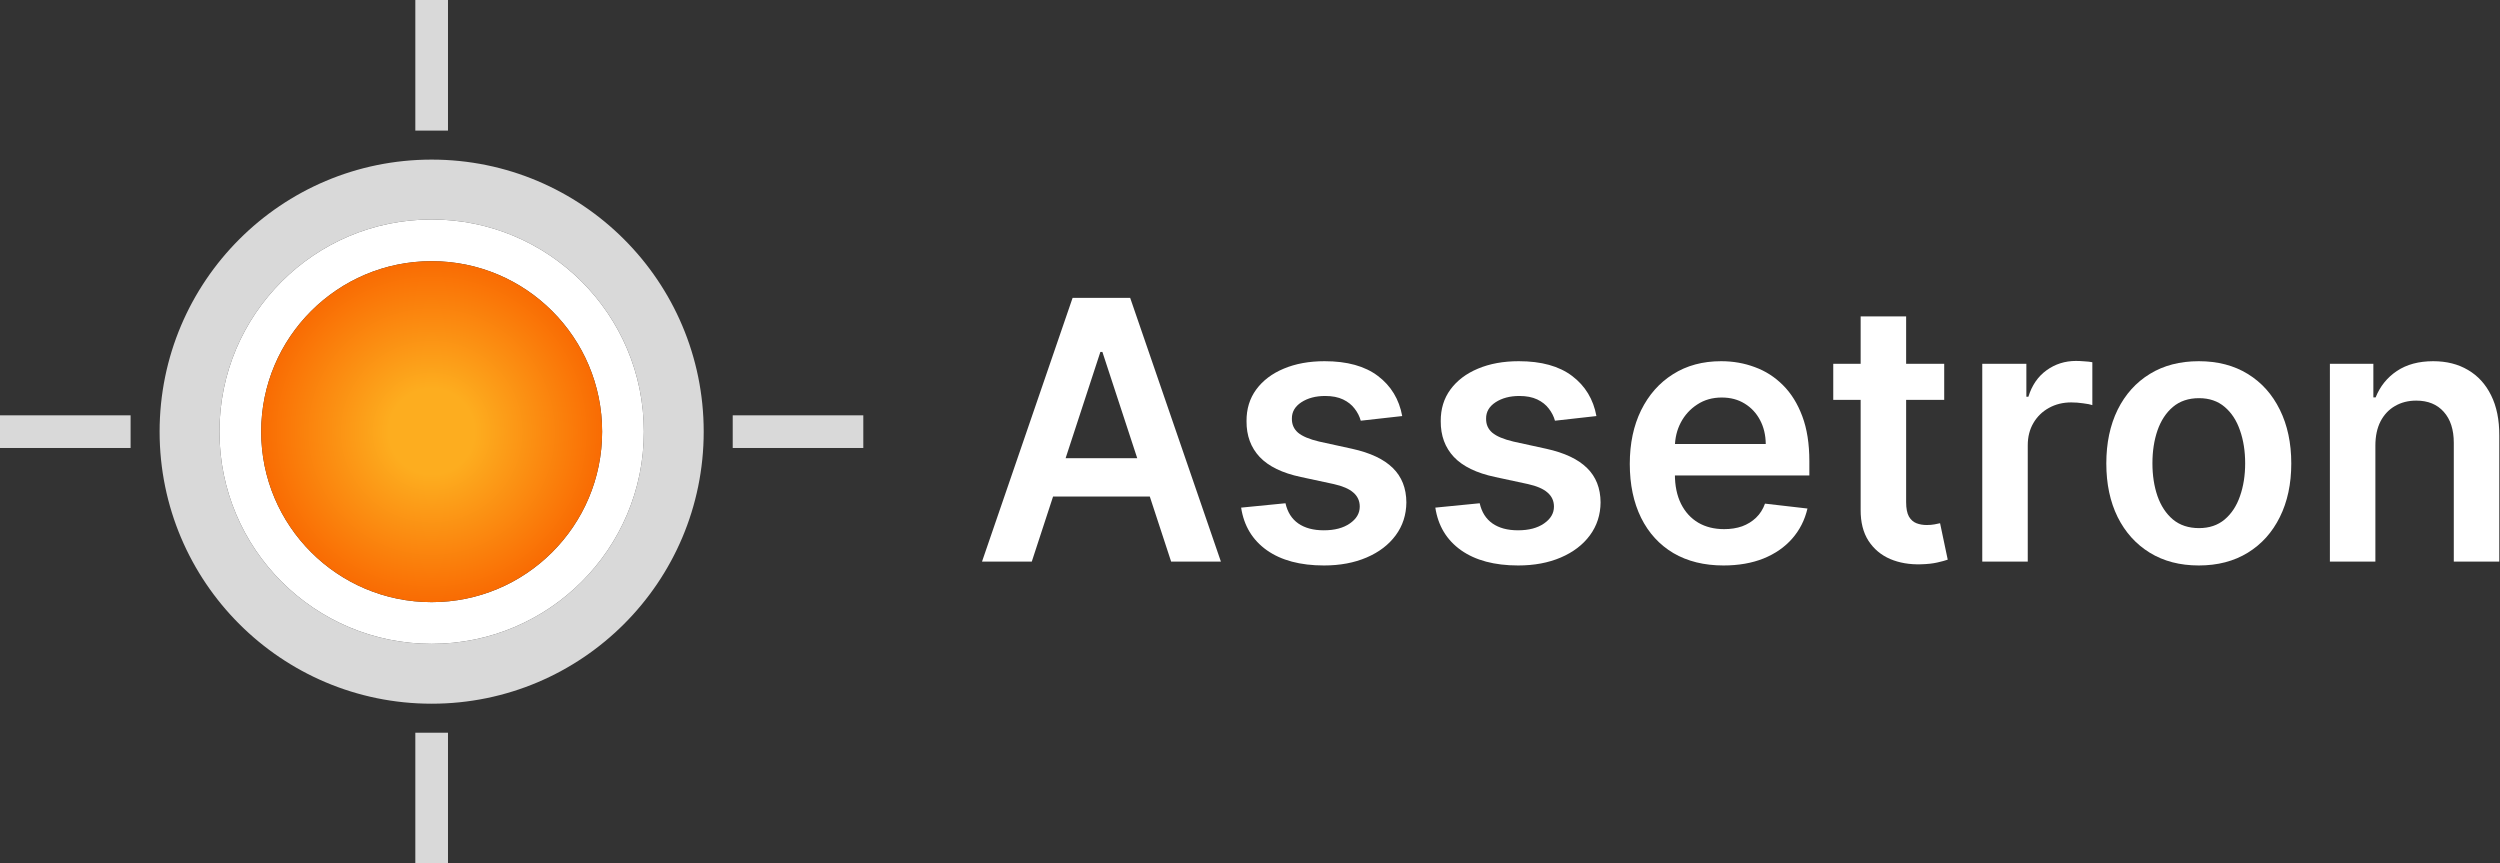
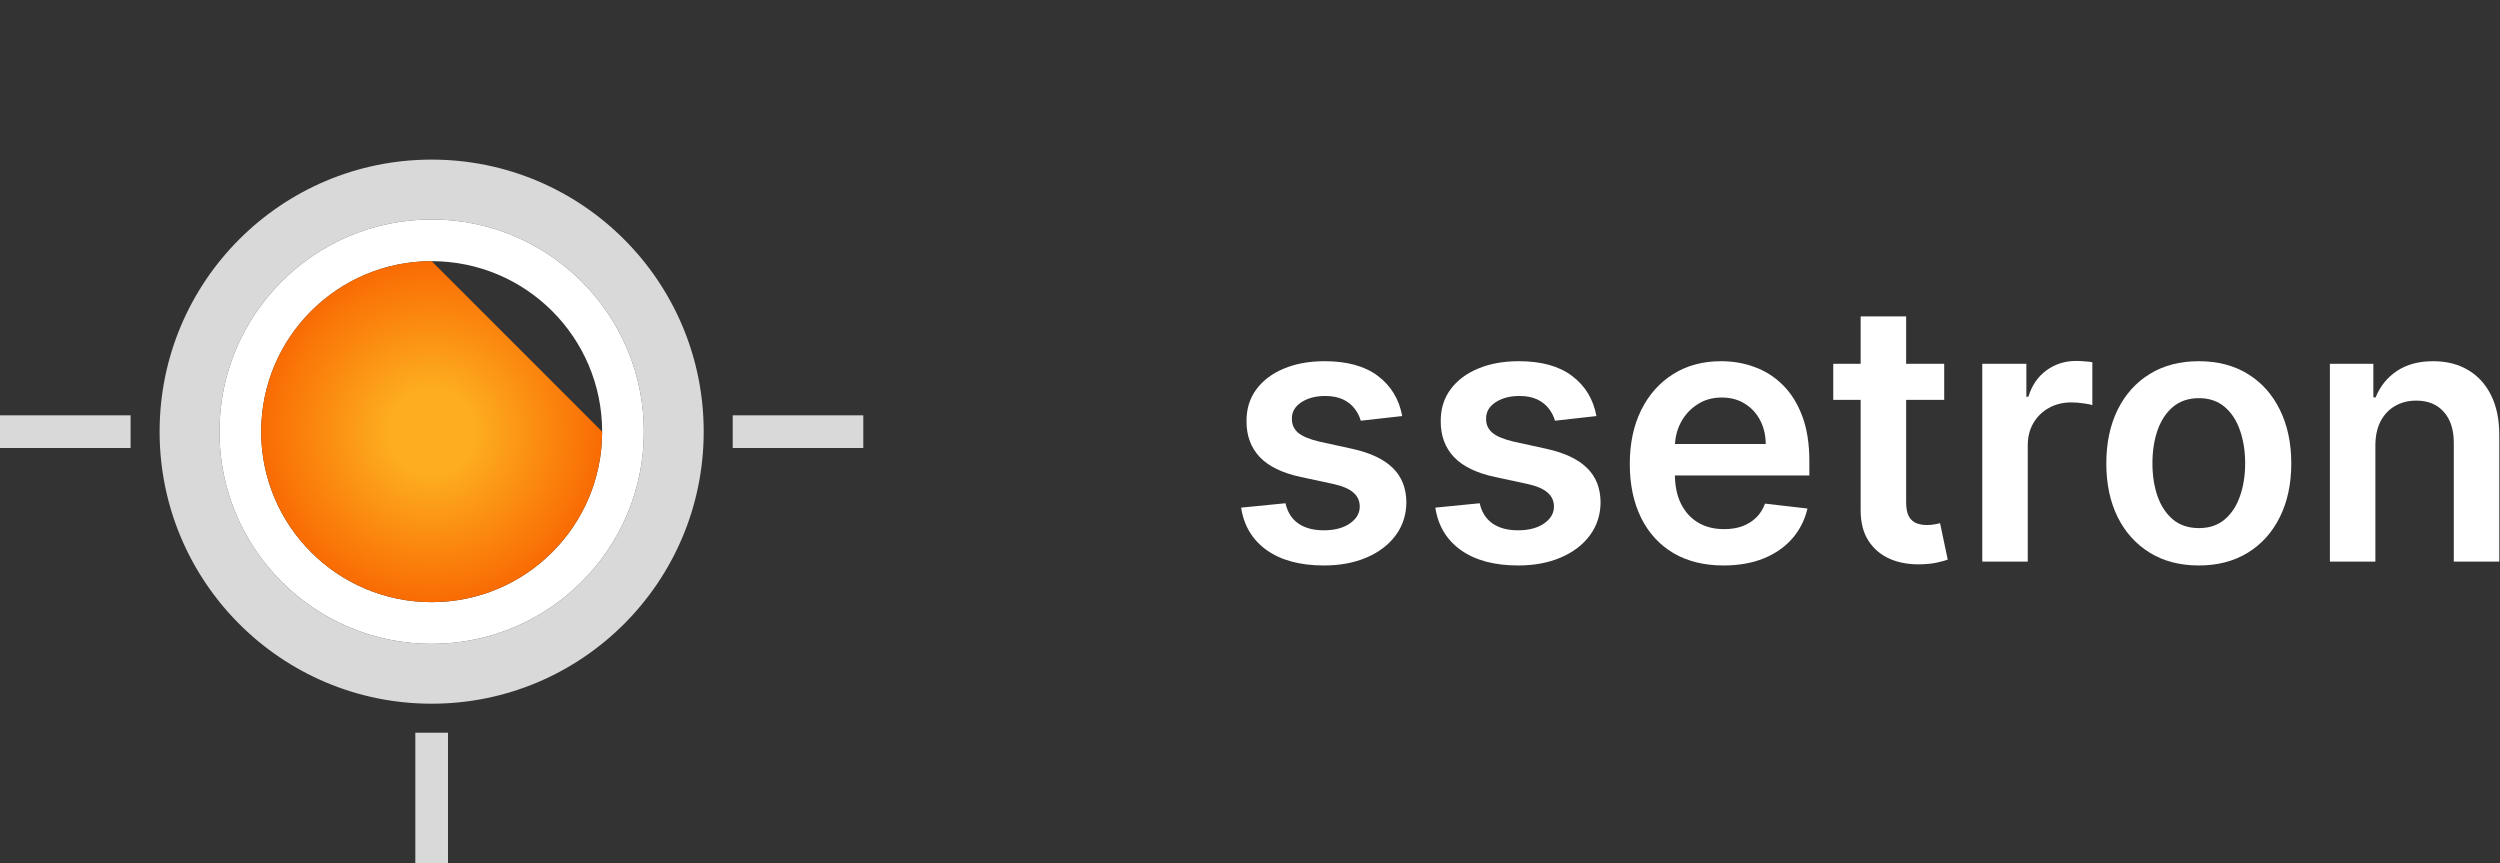
<svg xmlns="http://www.w3.org/2000/svg" width="139" height="48" viewBox="0 0 139 48" fill="none">
  <rect x="0" y="0" width="139" height="48" fill="#333333" stroke="none" />
  <path fill-rule="evenodd" clip-rule="evenodd" d="M39.126 24C39.126 32.354 32.354 39.126 24 39.126C15.646 39.126 8.874 32.354 8.874 24C8.874 15.646 15.646 8.874 24 8.874C32.354 8.874 39.126 15.646 39.126 24ZM24 35.798C30.516 35.798 35.798 30.516 35.798 24C35.798 17.484 30.516 12.202 24 12.202C17.484 12.202 12.202 17.484 12.202 24C12.202 30.516 17.484 35.798 24 35.798Z" fill="#D9D9D9" />
  <path fill-rule="evenodd" clip-rule="evenodd" d="M35.798 24C35.798 30.516 30.516 35.798 24 35.798C17.484 35.798 12.202 30.516 12.202 24C12.202 17.484 17.484 12.202 24 12.202C30.516 12.202 35.798 17.484 35.798 24ZM24 33.479C29.235 33.479 33.479 29.235 33.479 24C33.479 18.765 29.235 14.521 24 14.521C18.765 14.521 14.521 18.765 14.521 24C14.521 29.235 18.765 33.479 24 33.479Z" fill="white" />
-   <path d="M33.479 24C33.479 29.235 29.235 33.479 24 33.479C18.765 33.479 14.521 29.235 14.521 24C14.521 18.765 18.765 14.521 24 14.521C29.235 14.521 33.479 18.765 33.479 24Z" fill="url(#paint0_radial_18042_4193)" />
+   <path d="M33.479 24C33.479 29.235 29.235 33.479 24 33.479C18.765 33.479 14.521 29.235 14.521 24C14.521 18.765 18.765 14.521 24 14.521Z" fill="url(#paint0_radial_18042_4193)" />
  <path d="M40.739 23.092H48V24.908H40.739V23.092Z" fill="#D9D9D9" />
-   <path d="M23.092 7.261V7.93417e-08L24.908 0V7.261H23.092Z" fill="#D9D9D9" />
  <path d="M0 23.092H7.261V24.908H0V23.092Z" fill="#D9D9D9" />
  <path d="M23.092 48V40.739H24.908V48H23.092Z" fill="#D9D9D9" />
-   <path d="M57.367 31.225H54.6L59.637 16.56H62.837L67.882 31.225H65.115L61.293 19.567H61.181L57.367 31.225ZM57.458 25.475H65.003V27.609H57.458V25.475Z" fill="white" />
  <path d="M77.963 23.133L75.658 23.391C75.593 23.152 75.478 22.928 75.315 22.718C75.157 22.508 74.943 22.338 74.673 22.209C74.403 22.081 74.072 22.016 73.68 22.016C73.154 22.016 72.712 22.133 72.353 22.367C71.999 22.601 71.824 22.904 71.829 23.276C71.824 23.596 71.939 23.856 72.171 24.057C72.409 24.257 72.8 24.422 73.345 24.551L75.176 24.952C76.191 25.176 76.946 25.532 77.439 26.019C77.938 26.506 78.189 27.143 78.194 27.931C78.189 28.623 77.991 29.234 77.6 29.764C77.213 30.289 76.675 30.7 75.986 30.996C75.297 31.292 74.505 31.44 73.611 31.44C72.297 31.44 71.24 31.158 70.439 30.595C69.638 30.026 69.16 29.236 69.007 28.224L71.473 27.981C71.585 28.477 71.822 28.852 72.185 29.105C72.549 29.358 73.022 29.485 73.604 29.485C74.204 29.485 74.687 29.358 75.05 29.105C75.418 28.852 75.602 28.54 75.602 28.167C75.602 27.852 75.483 27.592 75.246 27.387C75.013 27.181 74.649 27.024 74.156 26.914L72.325 26.52C71.296 26.301 70.534 25.931 70.04 25.41C69.547 24.885 69.302 24.222 69.307 23.42C69.302 22.742 69.482 22.154 69.845 21.658C70.213 21.157 70.723 20.77 71.375 20.498C72.032 20.221 72.789 20.083 73.646 20.083C74.903 20.083 75.893 20.357 76.615 20.906C77.341 21.455 77.791 22.198 77.963 23.133Z" fill="white" />
  <path d="M88.761 23.133L86.456 23.391C86.39 23.152 86.276 22.928 86.113 22.718C85.955 22.508 85.741 22.338 85.471 22.209C85.2 22.081 84.87 22.016 84.478 22.016C83.952 22.016 83.51 22.133 83.151 22.367C82.797 22.601 82.622 22.904 82.627 23.276C82.622 23.596 82.736 23.856 82.969 24.057C83.207 24.257 83.598 24.422 84.143 24.551L85.974 24.952C86.989 25.176 87.743 25.532 88.237 26.019C88.736 26.506 88.987 27.143 88.992 27.931C88.987 28.623 88.789 29.234 88.398 29.764C88.011 30.289 87.473 30.7 86.784 30.996C86.095 31.292 85.303 31.44 84.409 31.44C83.095 31.44 82.038 31.158 81.237 30.595C80.435 30.026 79.958 29.236 79.804 28.224L82.271 27.981C82.382 28.477 82.62 28.852 82.983 29.105C83.347 29.358 83.819 29.485 84.401 29.485C85.002 29.485 85.484 29.358 85.848 29.105C86.216 28.852 86.4 28.54 86.4 28.167C86.4 27.852 86.281 27.592 86.043 27.387C85.811 27.181 85.447 27.024 84.954 26.914L83.123 26.52C82.094 26.301 81.332 25.931 80.838 25.41C80.345 24.885 80.1 24.222 80.105 23.42C80.1 22.742 80.279 22.154 80.643 21.658C81.011 21.157 81.521 20.77 82.173 20.498C82.829 20.221 83.586 20.083 84.443 20.083C85.701 20.083 86.691 20.357 87.413 20.906C88.139 21.455 88.589 22.198 88.761 23.133Z" fill="white" />
  <path d="M95.828 31.44C94.752 31.44 93.823 31.21 93.04 30.752C92.263 30.289 91.664 29.635 91.245 28.79C90.826 27.94 90.616 26.94 90.616 25.79C90.616 24.658 90.826 23.665 91.245 22.811C91.669 21.952 92.26 21.283 93.019 20.806C93.779 20.324 94.671 20.083 95.695 20.083C96.357 20.083 96.981 20.192 97.568 20.412C98.159 20.627 98.681 20.961 99.133 21.415C99.589 21.868 99.948 22.446 100.209 23.147C100.47 23.844 100.6 24.675 100.6 25.639V26.434H91.804V24.687H98.176C98.171 24.191 98.066 23.749 97.861 23.362C97.656 22.971 97.37 22.663 97.002 22.439C96.639 22.214 96.215 22.102 95.73 22.102C95.213 22.102 94.759 22.231 94.368 22.489C93.977 22.742 93.672 23.076 93.453 23.491C93.238 23.902 93.129 24.353 93.124 24.845V26.37C93.124 27.009 93.238 27.558 93.467 28.017C93.695 28.47 94.014 28.819 94.424 29.062C94.834 29.301 95.313 29.42 95.863 29.42C96.231 29.42 96.564 29.368 96.862 29.263C97.16 29.153 97.419 28.993 97.638 28.783C97.857 28.573 98.022 28.313 98.134 28.002L100.495 28.274C100.346 28.914 100.062 29.473 99.643 29.95C99.228 30.423 98.697 30.79 98.05 31.053C97.402 31.311 96.662 31.44 95.828 31.44Z" fill="white" />
  <path d="M108.098 20.226V22.231H101.929V20.226H108.098ZM103.452 17.591H105.981V27.916C105.981 28.265 106.033 28.532 106.135 28.718C106.242 28.9 106.382 29.024 106.554 29.091C106.727 29.158 106.918 29.191 107.127 29.191C107.286 29.191 107.43 29.179 107.56 29.155C107.695 29.131 107.798 29.11 107.868 29.091L108.294 31.117C108.159 31.165 107.966 31.218 107.714 31.275C107.467 31.332 107.164 31.366 106.806 31.375C106.172 31.394 105.602 31.296 105.094 31.081C104.586 30.862 104.184 30.523 103.885 30.065C103.592 29.606 103.448 29.034 103.452 28.346V17.591Z" fill="white" />
  <path d="M110.214 31.225V20.226H112.666V22.059H112.778C112.973 21.424 113.309 20.935 113.784 20.591C114.263 20.243 114.811 20.068 115.426 20.068C115.565 20.068 115.721 20.076 115.894 20.09C116.071 20.099 116.217 20.116 116.334 20.14V22.524C116.227 22.486 116.057 22.453 115.824 22.424C115.596 22.391 115.374 22.374 115.16 22.374C114.699 22.374 114.284 22.477 113.916 22.682C113.553 22.883 113.267 23.162 113.057 23.52C112.848 23.878 112.743 24.291 112.743 24.759V31.225H110.214Z" fill="white" />
  <path d="M122.253 31.44C121.205 31.44 120.297 31.203 119.528 30.731C118.76 30.258 118.164 29.597 117.74 28.747C117.321 27.897 117.111 26.904 117.111 25.768C117.111 24.632 117.321 23.637 117.74 22.782C118.164 21.928 118.76 21.264 119.528 20.792C120.297 20.319 121.205 20.083 122.253 20.083C123.301 20.083 124.21 20.319 124.978 20.792C125.747 21.264 126.34 21.928 126.76 22.782C127.183 23.637 127.395 24.632 127.395 25.768C127.395 26.904 127.183 27.897 126.76 28.747C126.34 29.597 125.747 30.258 124.978 30.731C124.21 31.203 123.301 31.44 122.253 31.44ZM122.267 29.363C122.835 29.363 123.311 29.203 123.692 28.883C124.074 28.559 124.359 28.124 124.545 27.58C124.736 27.036 124.831 26.429 124.831 25.761C124.831 25.088 124.736 24.479 124.545 23.935C124.359 23.386 124.074 22.949 123.692 22.625C123.311 22.3 122.835 22.138 122.267 22.138C121.685 22.138 121.201 22.3 120.814 22.625C120.432 22.949 120.146 23.386 119.955 23.935C119.768 24.479 119.675 25.088 119.675 25.761C119.675 26.429 119.768 27.036 119.955 27.58C120.146 28.124 120.432 28.559 120.814 28.883C121.201 29.203 121.685 29.363 122.267 29.363Z" fill="white" />
  <path d="M132.071 24.78V31.225H129.542V20.226H131.959V22.095H132.085C132.332 21.479 132.726 20.99 133.266 20.627C133.811 20.264 134.484 20.083 135.285 20.083C136.026 20.083 136.671 20.245 137.22 20.57C137.775 20.894 138.203 21.364 138.506 21.98C138.813 22.596 138.965 23.343 138.96 24.222V31.225H136.431V24.623C136.431 23.887 136.245 23.312 135.872 22.897C135.504 22.482 134.994 22.274 134.342 22.274C133.899 22.274 133.506 22.374 133.161 22.575C132.821 22.77 132.553 23.054 132.358 23.427C132.167 23.799 132.071 24.25 132.071 24.78Z" fill="white" />
  <defs>
    <radialGradient id="paint0_radial_18042_4193" cx="0" cy="0" r="1" gradientUnits="userSpaceOnUse" gradientTransform="translate(24 24) rotate(90) scale(9.517)">
      <stop offset="0.25" stop-color="#FDAD1F" />
      <stop offset="1" stop-color="#F96B03" />
    </radialGradient>
  </defs>
</svg>